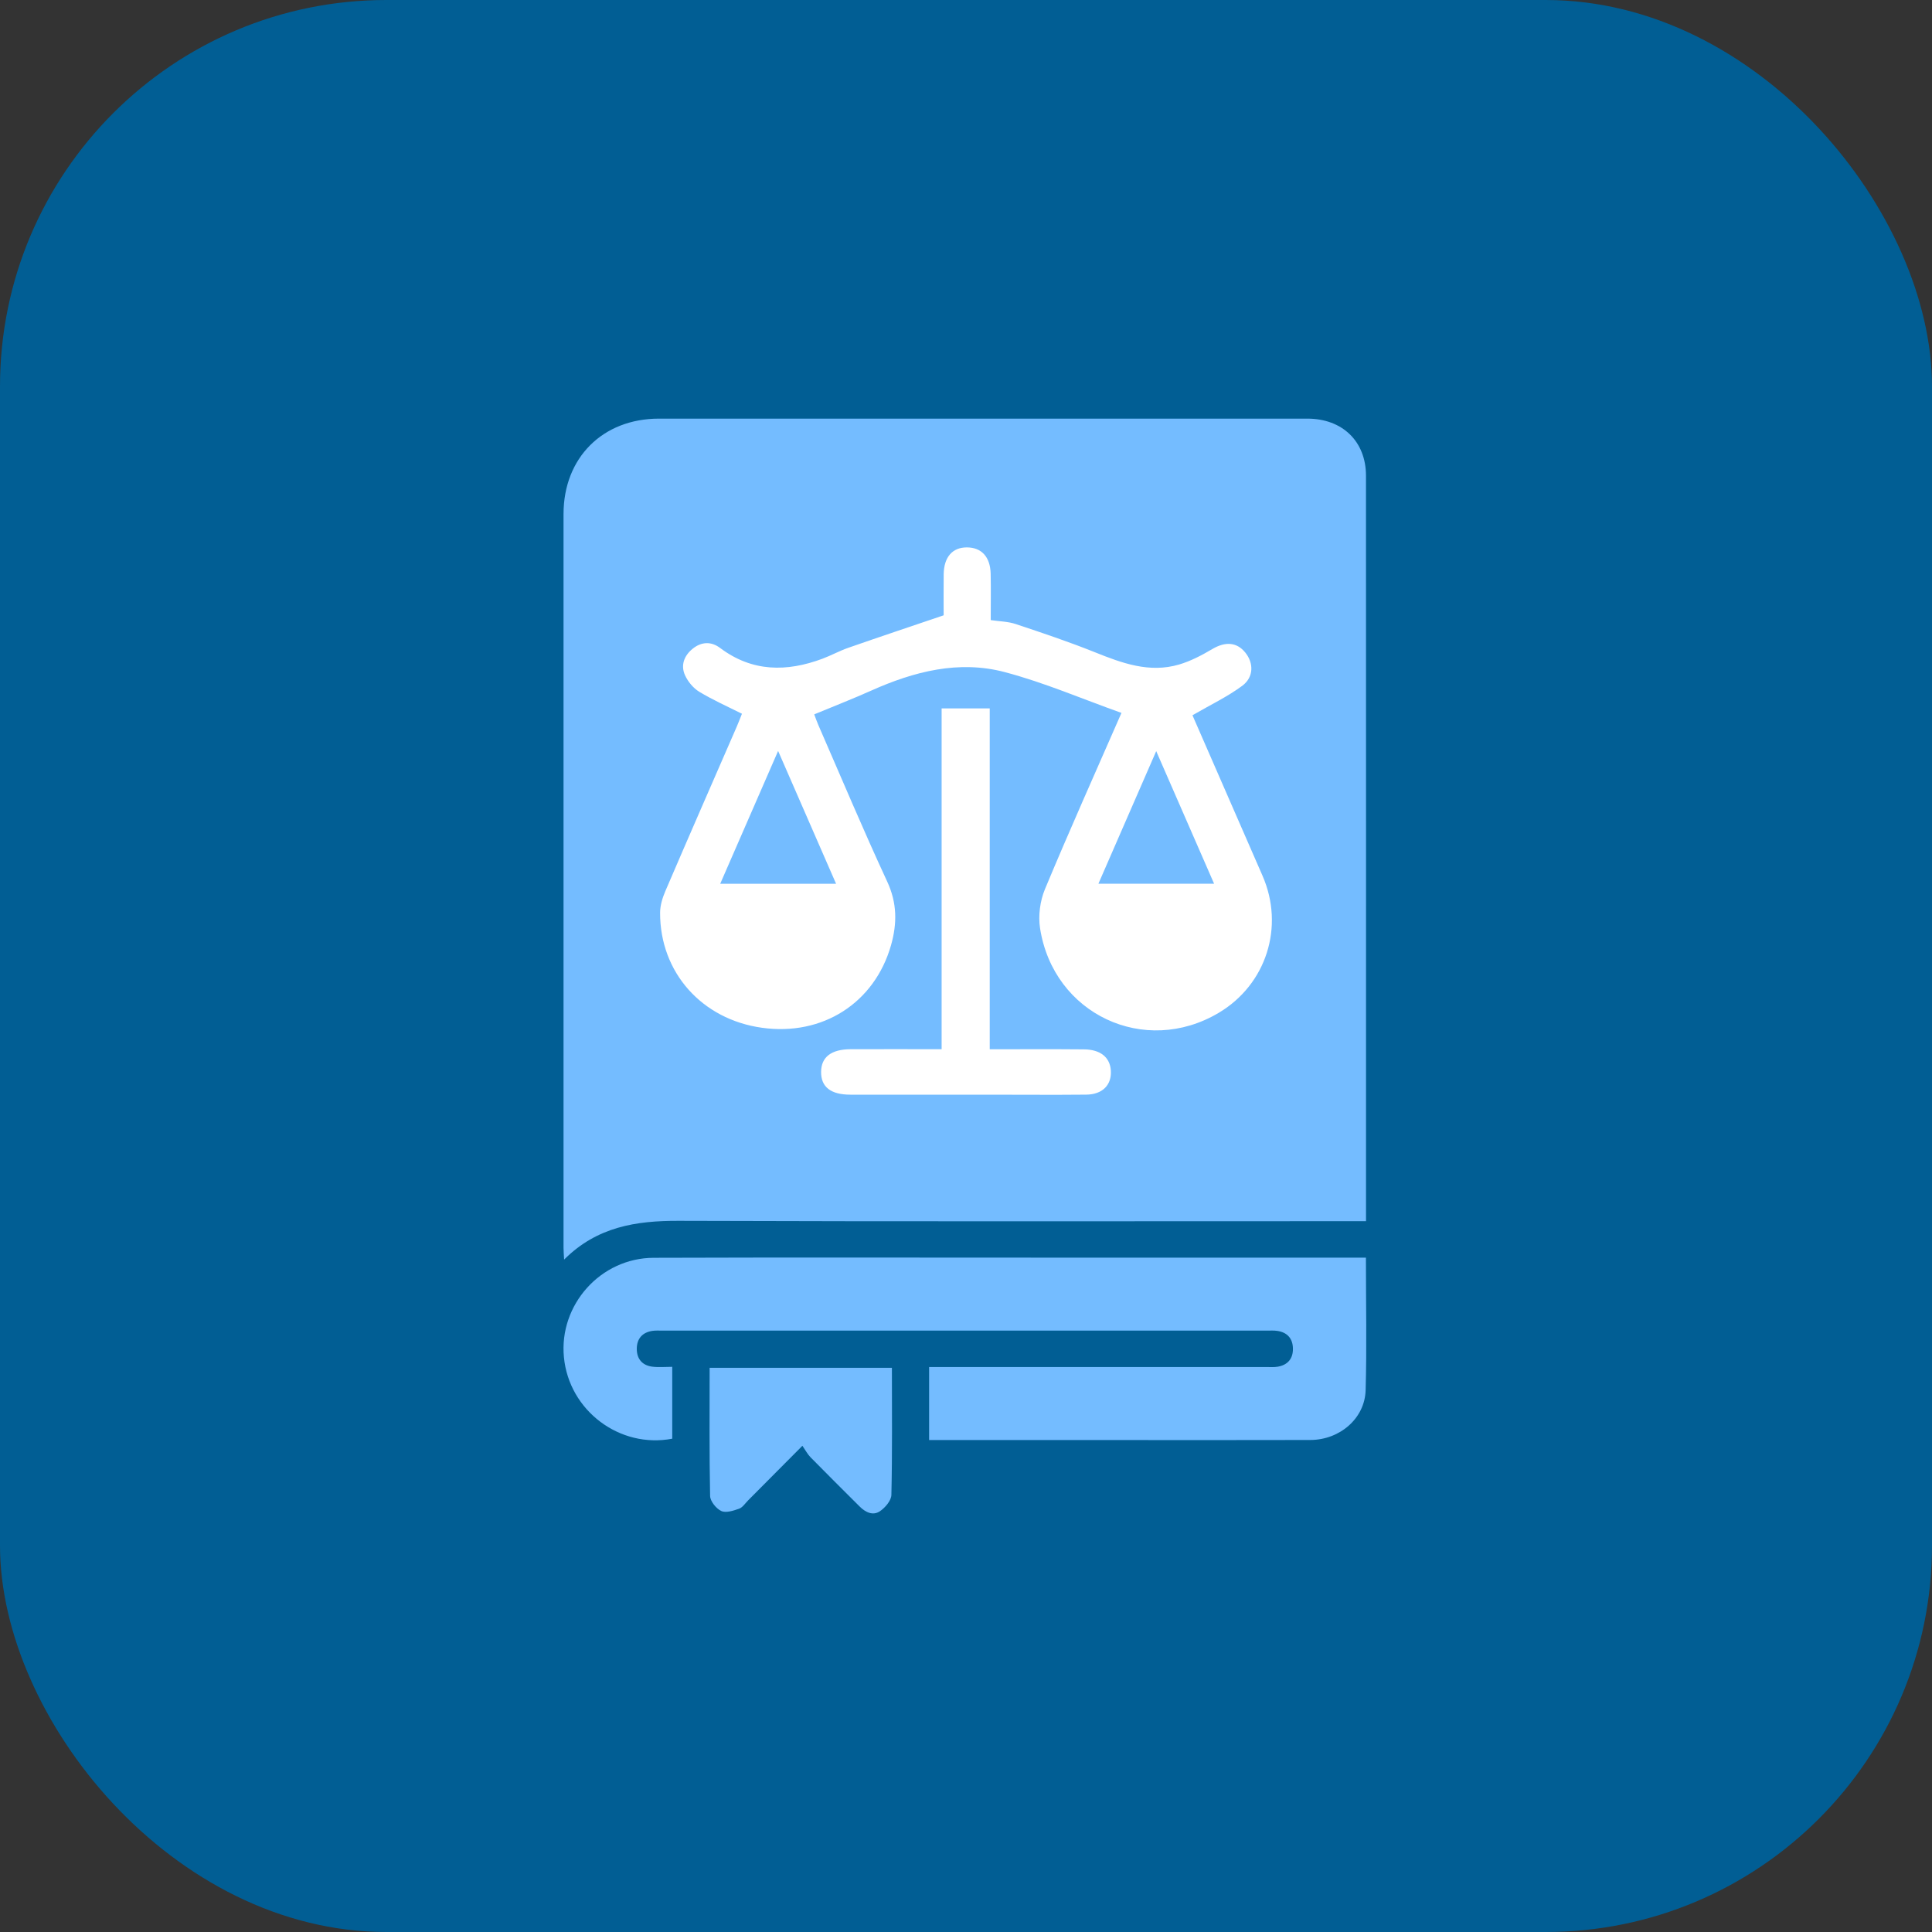
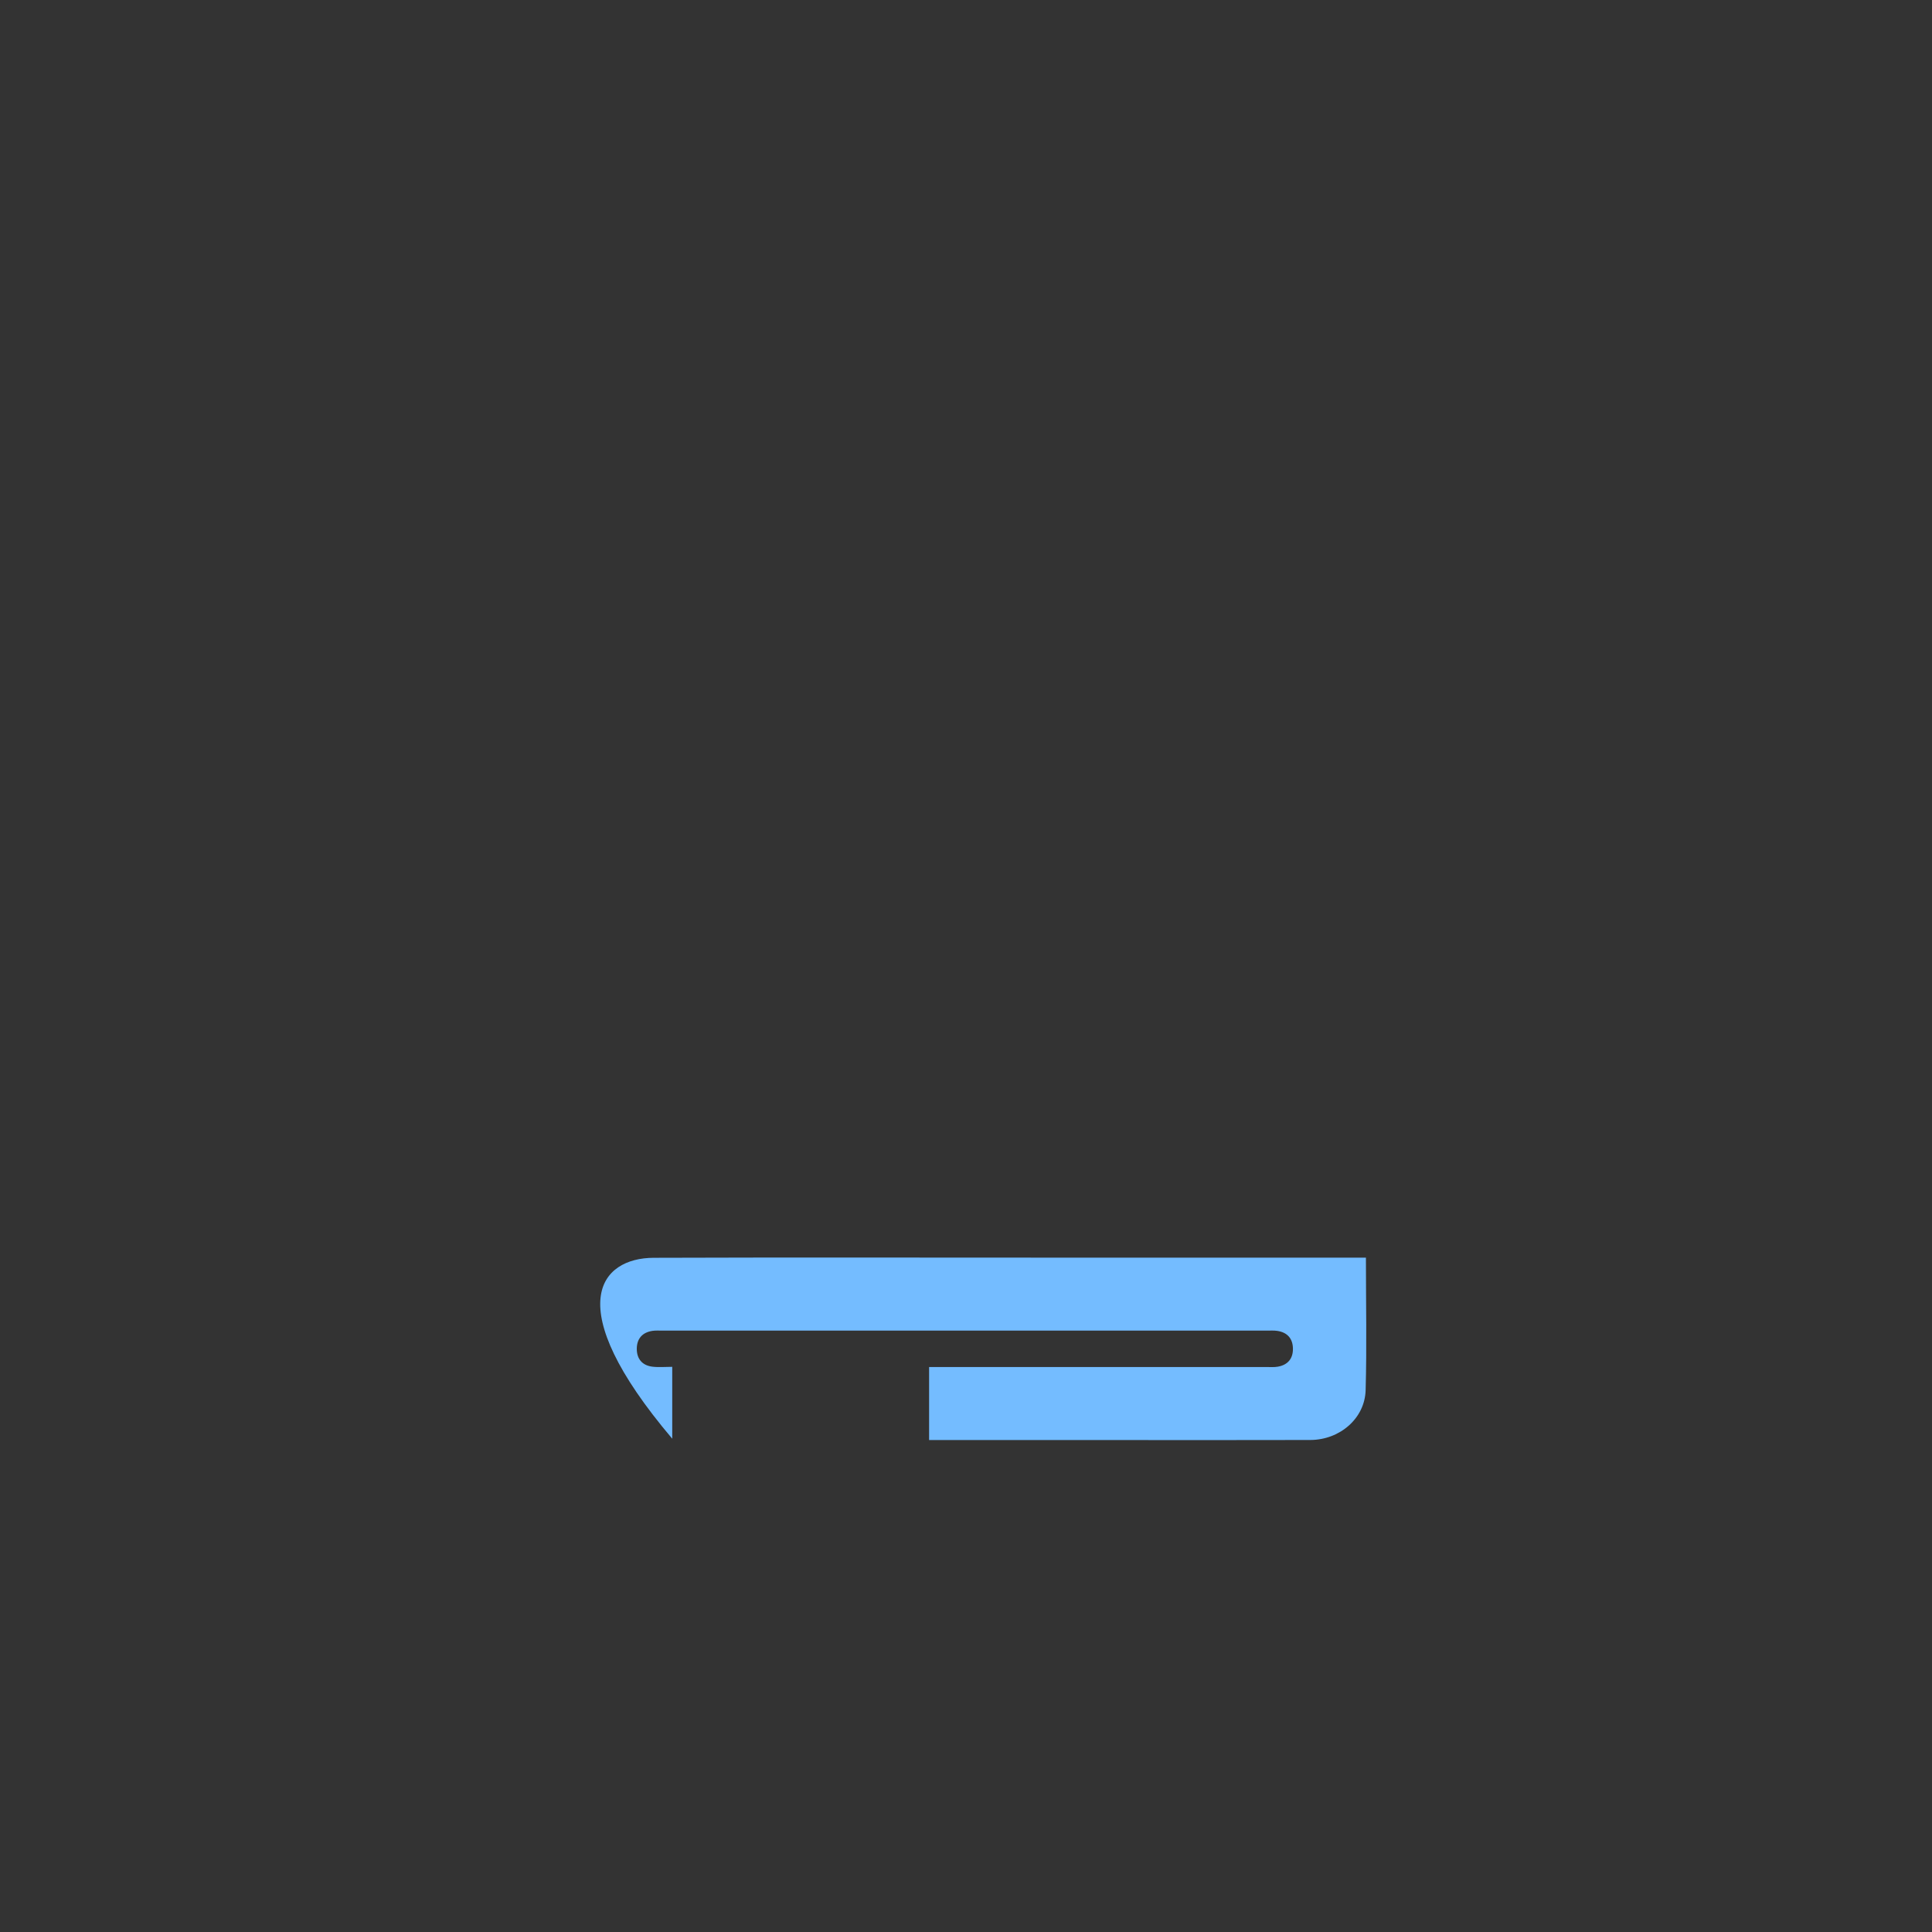
<svg xmlns="http://www.w3.org/2000/svg" width="60" height="60" viewBox="0 0 60 60" fill="none">
  <rect x="0" y="0" width="60" height="60" fill="#333333" stroke="none" />
-   <rect width="60" height="60" rx="12" fill="#015E94" />
-   <path d="M42.423 37.925C42.234 37.925 42.095 37.925 41.955 37.925C34.995 37.925 28.034 37.938 21.074 37.914C19.754 37.91 18.541 38.097 17.519 39.118C17.51 38.951 17.501 38.851 17.501 38.753C17.501 31.156 17.499 23.559 17.501 15.962C17.502 14.216 18.716 13.002 20.463 13.001C27.175 12.999 33.888 13 40.6 13.001C41.691 13.001 42.422 13.709 42.422 14.775C42.425 22.395 42.423 30.017 42.423 37.637C42.423 37.718 42.423 37.799 42.423 37.925Z" fill="#74BCFF" />
-   <path d="M42.42 39.056C42.42 40.462 42.449 41.819 42.411 43.173C42.386 44.052 41.608 44.717 40.694 44.72C38.688 44.726 36.683 44.722 34.677 44.722C32.871 44.722 31.066 44.722 29.261 44.722H28.854V42.454H29.275C32.626 42.454 35.977 42.454 39.328 42.454C39.446 42.454 39.566 42.464 39.681 42.444C39.993 42.391 40.159 42.192 40.153 41.879C40.148 41.566 39.975 41.375 39.661 41.331C39.557 41.316 39.449 41.324 39.343 41.324C33.089 41.324 26.835 41.324 20.581 41.324C20.475 41.324 20.368 41.316 20.264 41.331C19.949 41.378 19.779 41.572 19.776 41.884C19.774 42.197 19.941 42.402 20.255 42.443C20.451 42.468 20.654 42.448 20.877 42.448V44.68C19.245 44.992 17.672 43.808 17.513 42.149C17.356 40.524 18.65 39.067 20.3 39.062C24.347 39.048 28.395 39.057 32.442 39.057C35.616 39.057 38.791 39.057 41.965 39.057C42.104 39.057 42.244 39.057 42.421 39.057L42.42 39.056Z" fill="#74BCFF" />
-   <path d="M27.699 42.478C27.699 43.812 27.713 45.12 27.683 46.426C27.679 46.601 27.491 46.821 27.328 46.932C27.109 47.081 26.875 46.965 26.695 46.784C26.185 46.276 25.675 45.769 25.172 45.257C25.082 45.166 25.021 45.047 24.919 44.9C24.309 45.514 23.772 46.055 23.234 46.595C23.143 46.687 23.062 46.816 22.951 46.855C22.775 46.917 22.543 46.993 22.399 46.925C22.24 46.85 22.056 46.622 22.053 46.457C22.026 45.139 22.038 43.82 22.038 42.478H27.7H27.699Z" fill="#74BCFF" />
-   <path d="M37.034 22.215C37.749 23.852 38.48 25.525 39.21 27.2C39.899 28.782 39.326 30.574 37.852 31.452C35.55 32.824 32.715 31.499 32.3 28.828C32.239 28.439 32.3 27.979 32.451 27.616C33.208 25.799 34.013 24.003 34.828 22.14C33.609 21.706 32.429 21.196 31.201 20.872C29.773 20.495 28.384 20.853 27.053 21.449C26.483 21.704 25.899 21.931 25.287 22.185C25.321 22.275 25.363 22.4 25.416 22.521C26.123 24.14 26.807 25.771 27.55 27.372C27.863 28.043 27.864 28.678 27.671 29.357C27.16 31.147 25.546 32.183 23.663 31.918C21.795 31.657 20.494 30.198 20.5 28.346C20.5 28.123 20.572 27.887 20.661 27.679C21.394 25.97 22.141 24.267 22.883 22.561C22.943 22.423 22.995 22.282 23.042 22.166C22.578 21.933 22.132 21.735 21.717 21.484C21.532 21.372 21.365 21.171 21.274 20.971C21.131 20.654 21.25 20.356 21.516 20.143C21.787 19.927 22.087 19.915 22.365 20.124C23.362 20.872 24.433 20.871 25.543 20.457C25.815 20.355 26.073 20.212 26.347 20.117C27.308 19.782 28.273 19.459 29.306 19.109C29.306 18.765 29.301 18.3 29.307 17.835C29.314 17.301 29.578 17 30.024 17C30.481 17 30.754 17.293 30.766 17.819C30.776 18.284 30.768 18.75 30.768 19.258C31.04 19.299 31.302 19.3 31.54 19.379C32.365 19.654 33.19 19.93 33.998 20.254C34.848 20.596 35.697 20.909 36.619 20.637C36.978 20.531 37.323 20.35 37.649 20.157C38.05 19.92 38.407 19.937 38.673 20.265C38.937 20.59 38.941 21.03 38.578 21.299C38.116 21.641 37.589 21.89 37.033 22.213L37.034 22.215ZM25.965 27.446C25.364 26.07 24.788 24.752 24.165 23.321C23.538 24.76 22.962 26.081 22.367 27.446H25.965H25.965ZM37.705 27.445C37.108 26.078 36.531 24.756 35.907 23.327C35.28 24.763 34.705 26.086 34.112 27.445H37.705Z" fill="white" />
-   <path d="M29.243 32.583V22H30.737V32.586C31.744 32.586 32.703 32.58 33.663 32.589C34.175 32.593 34.469 32.835 34.498 33.243C34.529 33.69 34.243 33.989 33.736 33.995C32.709 34.005 31.682 33.996 30.655 33.996C29.24 33.996 27.823 33.998 26.407 33.996C25.796 33.995 25.495 33.754 25.5 33.286C25.505 32.826 25.815 32.586 26.424 32.584C27.353 32.581 28.283 32.584 29.242 32.584L29.243 32.583Z" fill="white" />
+   <path d="M42.42 39.056C42.42 40.462 42.449 41.819 42.411 43.173C42.386 44.052 41.608 44.717 40.694 44.72C38.688 44.726 36.683 44.722 34.677 44.722C32.871 44.722 31.066 44.722 29.261 44.722H28.854V42.454H29.275C32.626 42.454 35.977 42.454 39.328 42.454C39.446 42.454 39.566 42.464 39.681 42.444C39.993 42.391 40.159 42.192 40.153 41.879C40.148 41.566 39.975 41.375 39.661 41.331C39.557 41.316 39.449 41.324 39.343 41.324C33.089 41.324 26.835 41.324 20.581 41.324C20.475 41.324 20.368 41.316 20.264 41.331C19.949 41.378 19.779 41.572 19.776 41.884C19.774 42.197 19.941 42.402 20.255 42.443C20.451 42.468 20.654 42.448 20.877 42.448V44.68C17.356 40.524 18.65 39.067 20.3 39.062C24.347 39.048 28.395 39.057 32.442 39.057C35.616 39.057 38.791 39.057 41.965 39.057C42.104 39.057 42.244 39.057 42.421 39.057L42.42 39.056Z" fill="#74BCFF" />
</svg>